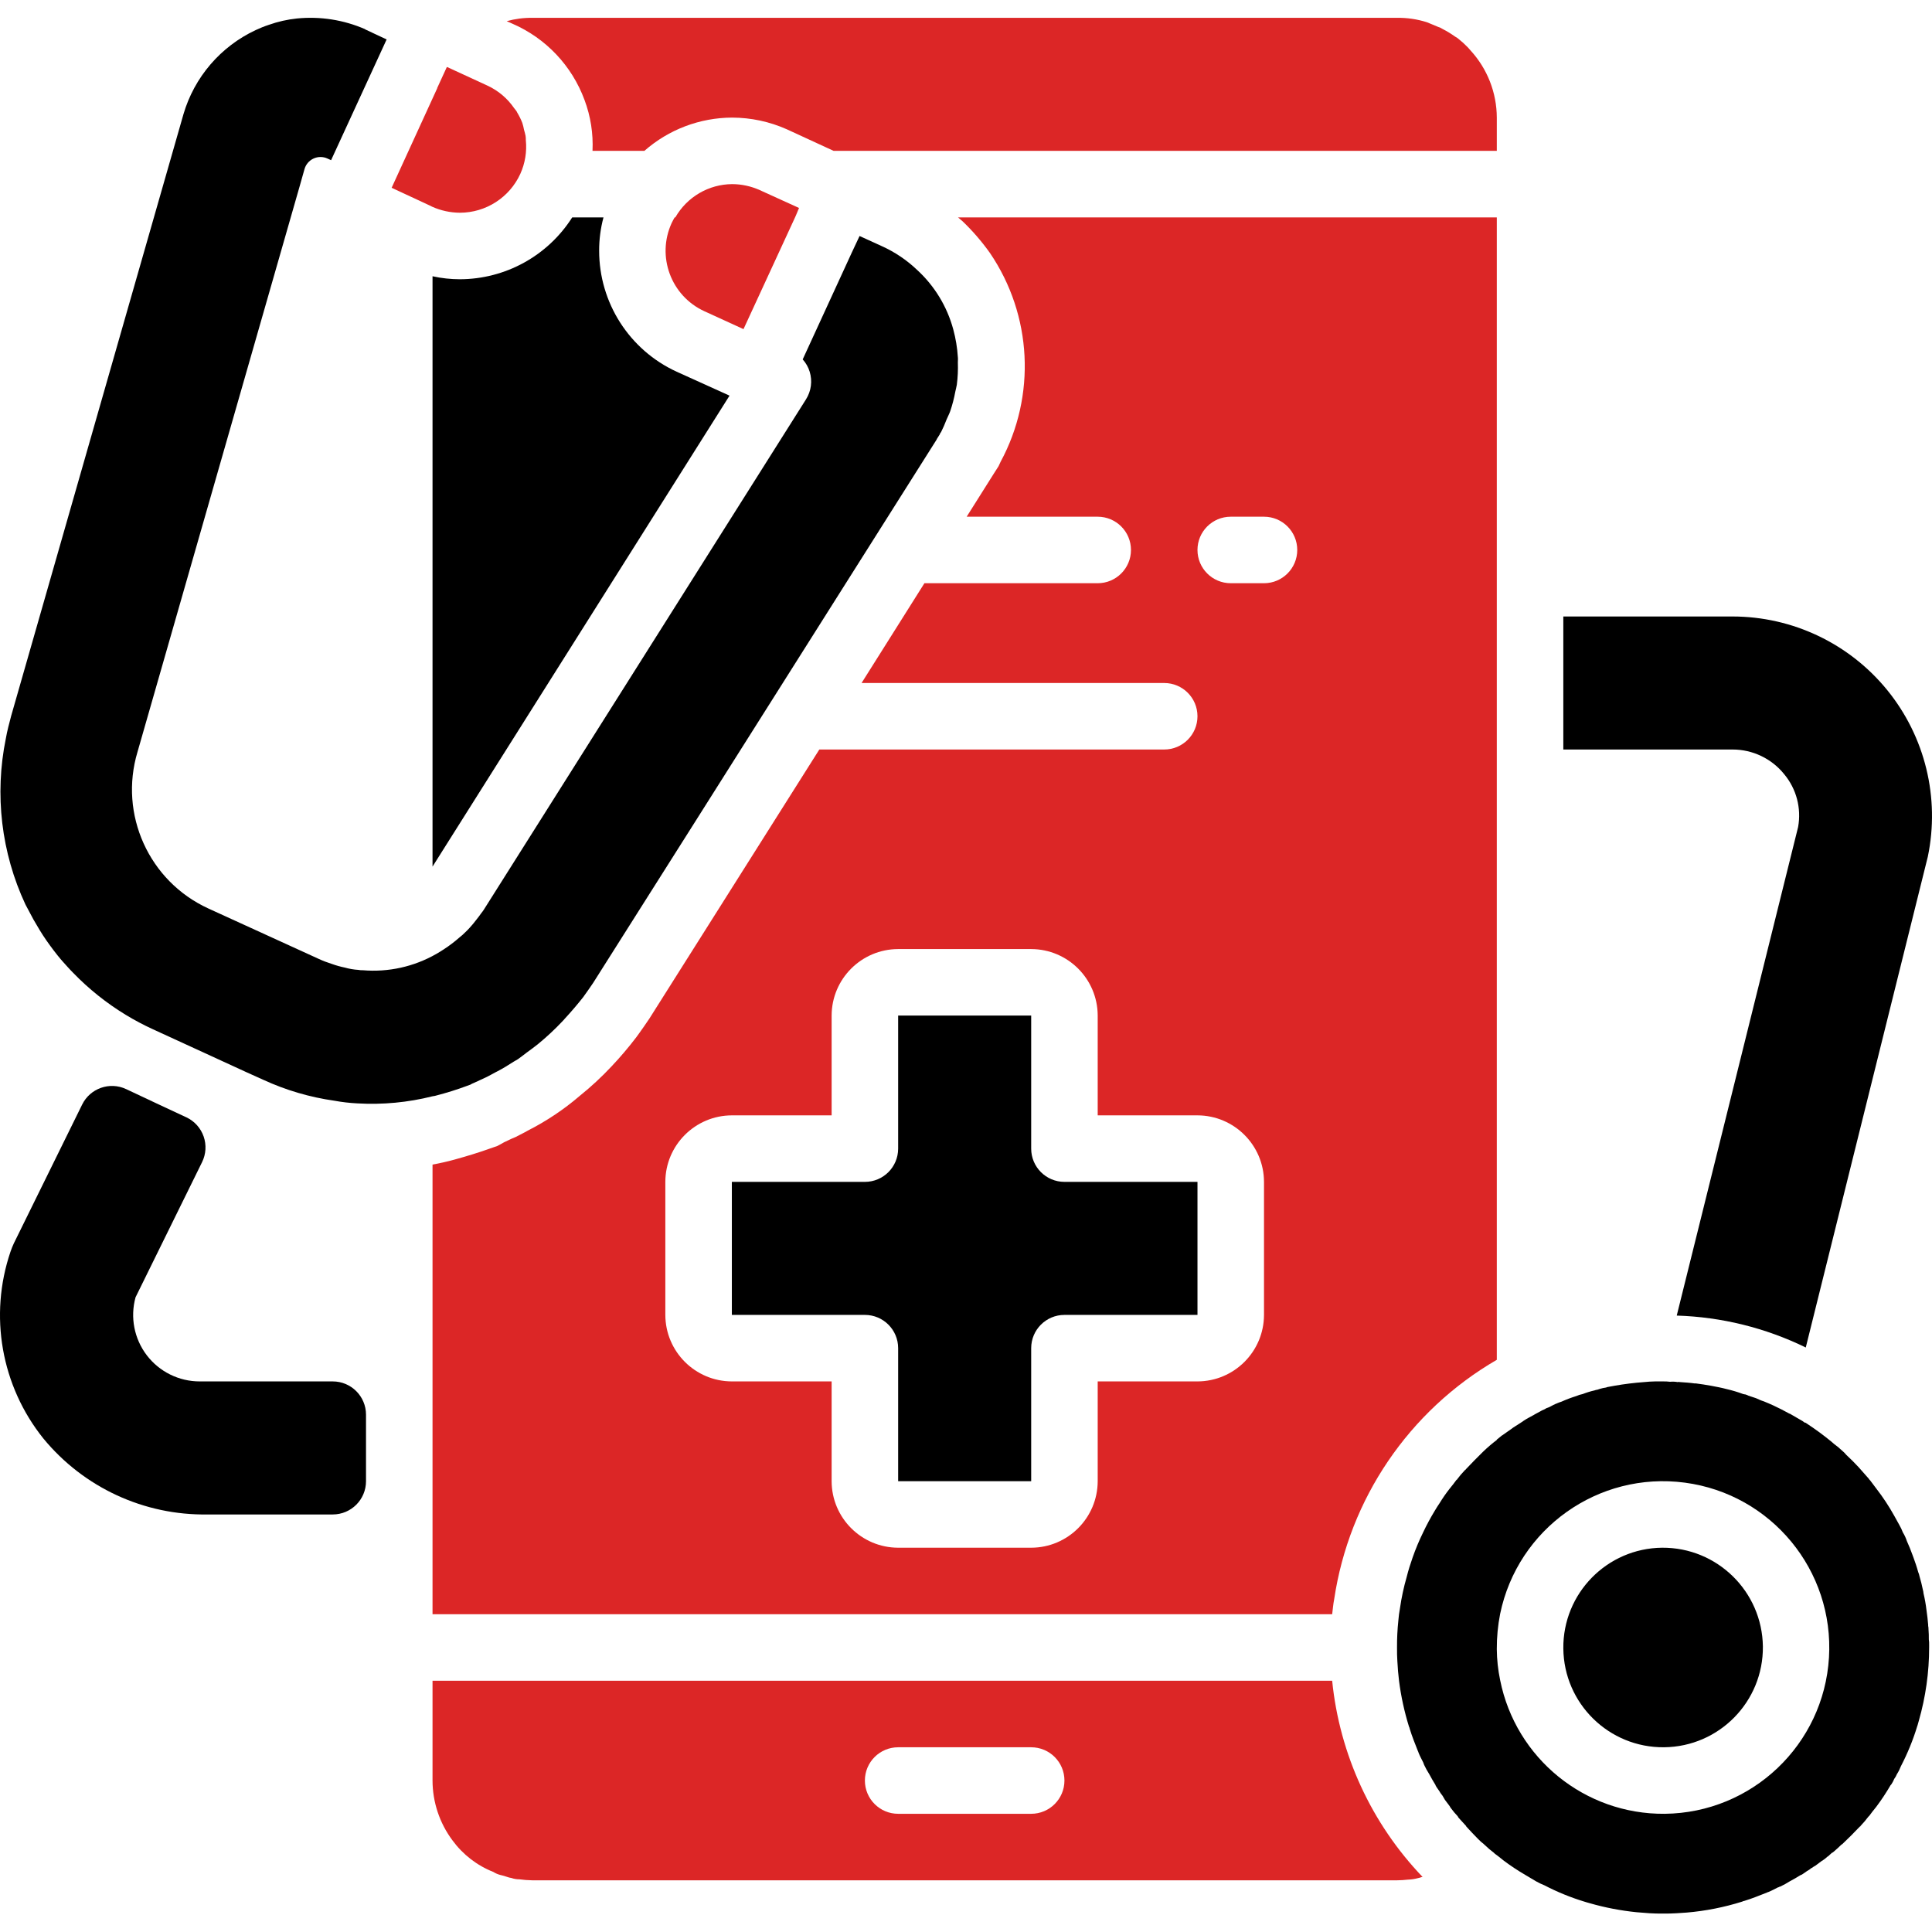
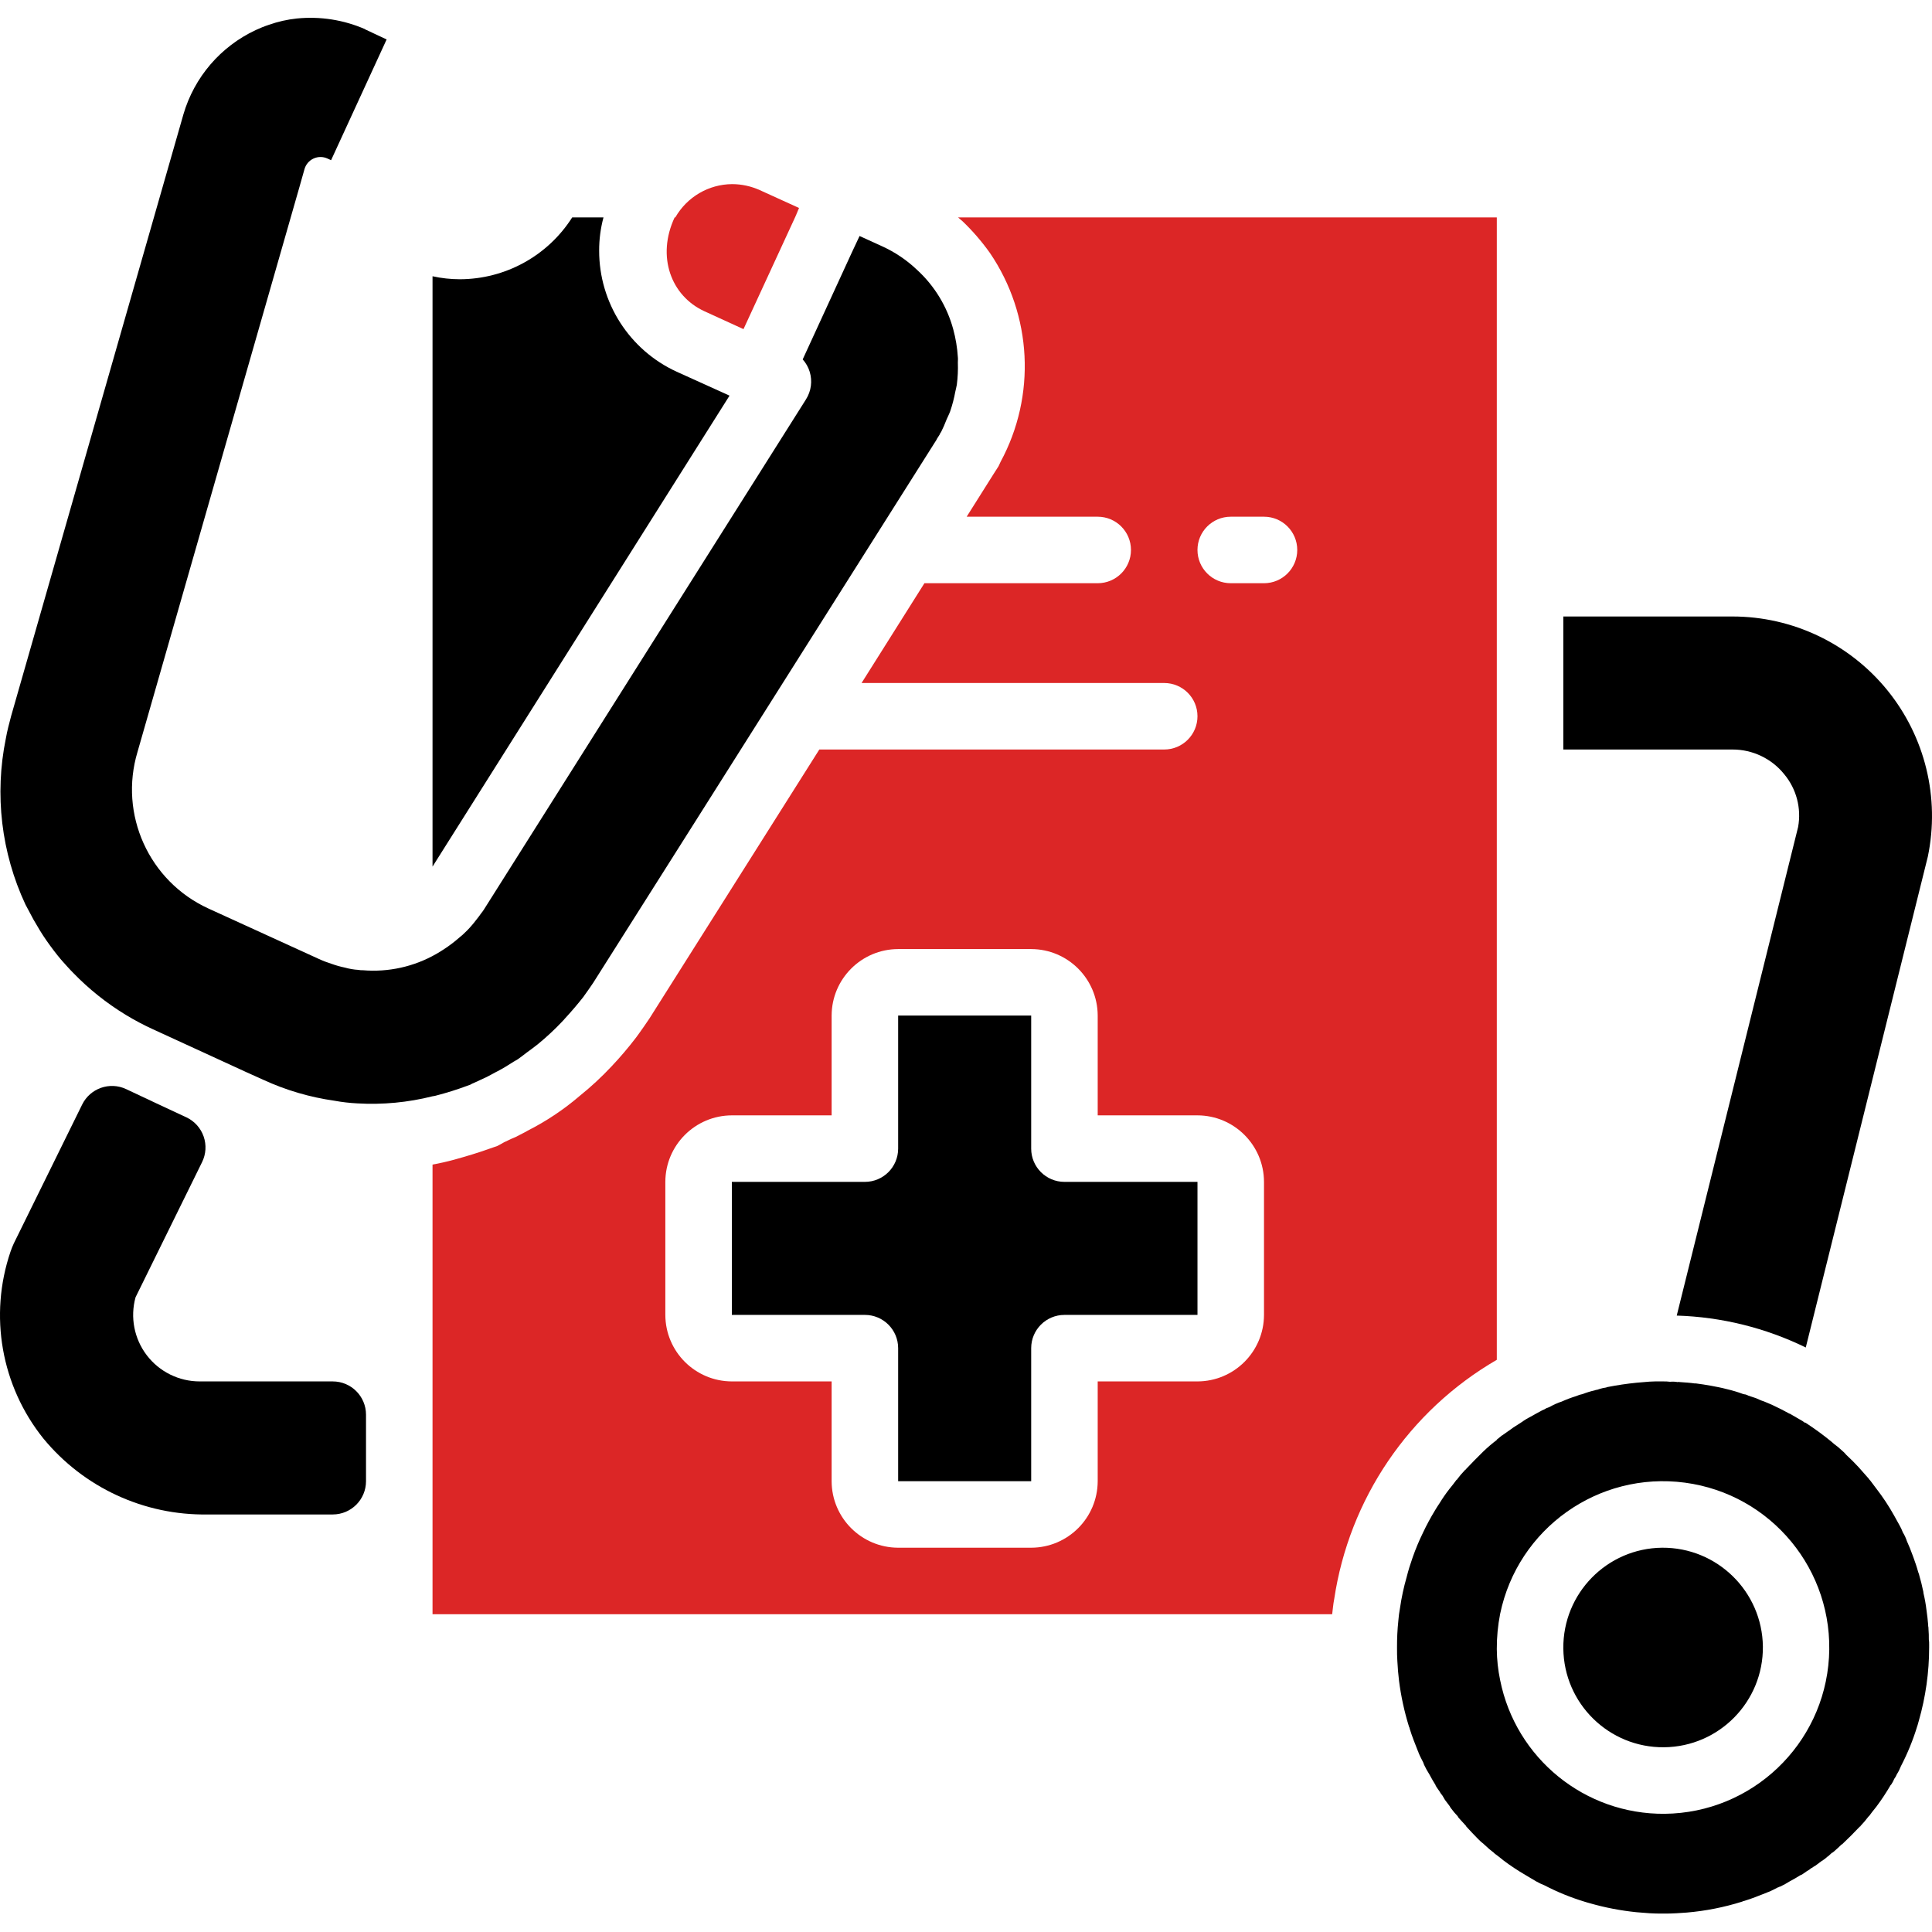
<svg xmlns="http://www.w3.org/2000/svg" width="1048" height="1048" viewBox="0 0 1048 1048" fill="none">
  <g clip-path="url(#clip0_14_147)">
    <path d="M559.359 623.057V550.893H487.194V623.057C487.194 633.023 479.119 641.098 469.153 641.098H396.989V713.263H469.153C479.119 713.263 487.194 721.344 487.194 731.304V803.469H559.359V731.304C559.359 721.344 567.44 713.263 577.4 713.263H649.565V641.098H577.4C567.44 641.098 559.359 633.023 559.359 623.057Z" fill="black" />
    <path d="M310.396 117.921C297.13 138.779 274.137 151.431 249.421 151.478C244.443 151.468 239.476 150.926 234.623 149.853V470.075L395.728 214.614L367.04 201.629C341.392 189.851 324.975 164.182 325.006 135.952C324.991 129.865 325.777 123.804 327.36 117.921H310.396Z" fill="black" />
    <path d="M631.518 406.569H444.437L352.253 552.517C350.087 555.766 348.28 558.291 346.478 560.822L345.031 562.806C340.86 568.267 336.409 573.505 331.686 578.493C326.349 584.189 320.627 589.49 314.551 594.379C305.908 601.809 296.39 608.171 286.227 613.321C285.139 614.039 282.431 615.299 279.729 616.752C279.547 616.752 275.944 618.366 273.418 619.626C272.148 620.35 270.883 621.079 269.805 621.615L265.65 623.057C259.699 625.223 253.024 627.207 246.526 629.019C242.564 630.097 238.596 630.997 234.623 631.721V875.633H722.625C722.989 872.921 723.171 870.218 723.713 867.516C731.835 813.049 764.299 765.252 811.93 737.62V117.921H519.673C520.569 118.645 521.298 119.363 522.194 120.082C527.65 125.314 532.602 131.063 536.986 137.222C559.916 170.946 562.144 214.64 542.76 250.514C542.401 251.243 542.047 252.139 541.677 252.862L538.798 257.371L524.359 280.286H595.441C605.401 280.286 613.487 288.356 613.487 298.322C613.487 308.287 605.401 316.363 595.441 316.363H501.445L467.352 370.492H631.518C641.484 370.492 649.564 378.562 649.564 388.528C649.564 398.493 641.484 406.569 631.518 406.569ZM667.606 280.286H685.647C695.607 280.286 703.683 288.356 703.683 298.322C703.683 308.287 695.607 316.363 685.647 316.363H667.606C657.645 316.363 649.564 308.287 649.564 298.322C649.564 288.356 657.645 280.286 667.606 280.286ZM685.647 641.098V713.263C685.59 733.168 669.464 749.283 649.564 749.34H595.441V803.469C595.384 823.374 579.259 839.489 559.359 839.546H487.194C467.294 839.489 451.169 823.374 451.112 803.469V749.34H396.988C377.089 749.283 360.963 733.168 360.906 713.263V641.098C360.963 621.193 377.089 605.079 396.988 605.021H451.112V550.893C451.169 530.988 467.294 514.873 487.194 514.816H559.359C579.259 514.873 595.384 530.988 595.441 550.893V605.021H649.564C669.464 605.079 685.59 621.193 685.647 641.098Z" fill="#DC2626" />
    <path d="M18.13 498.758C20.301 502.548 22.644 506.516 25.174 510.129C27.7 513.737 30.402 517.34 33.297 520.766C33.469 520.766 33.469 520.766 33.469 520.949C35.452 523.115 37.441 525.458 39.607 527.624C48.136 536.465 57.789 544.16 68.286 550.543C73.003 553.407 77.887 555.995 82.901 558.291L133.593 581.57L142.793 585.715C155.05 591.364 168.051 595.191 181.406 597.081C185.519 597.836 189.679 598.315 193.85 598.523C207.559 599.32 221.315 598.023 234.623 594.67C235.483 594.571 236.326 594.389 237.154 594.123C242.584 592.707 247.937 591.031 253.201 589.068L255.19 588.344C255.757 587.974 256.361 587.678 256.997 587.448C258.621 586.719 264.026 584.199 264.026 584.199C265.546 583.356 267.316 582.523 268.738 581.674C269.081 581.492 269.461 581.331 269.805 581.133C272.814 579.586 275.735 577.759 278.63 575.895C279.37 575.437 280.192 575.041 280.937 574.551C282.577 573.427 284.129 572.136 285.737 570.938C287.7 569.475 289.72 568.085 291.631 566.518C296.484 562.56 301.066 558.286 305.351 553.714L305.471 553.569L305.705 553.35C305.939 553.095 306.137 552.829 306.366 552.574C309.98 548.664 313.223 544.858 316.347 540.895C318.154 538.37 319.956 535.85 321.762 533.148L376.787 446.191L508.125 238.356V238.226L509.744 235.654C509.874 235.18 510.119 234.743 510.473 234.384C511.587 232.155 512.598 229.859 513.483 227.516C514.128 226.016 514.889 224.595 515.43 223.075C516.617 219.602 517.549 216.035 518.21 212.417C518.445 211.167 518.84 209.949 519.023 208.678C519.543 204.685 519.726 200.649 519.58 196.614C519.58 195.641 519.705 194.683 519.58 193.73C519.262 188.627 518.424 183.577 517.086 178.646C513.733 166.259 506.933 155.075 497.477 146.411L497.3 146.245C491.781 141.023 485.45 136.753 478.541 133.613L466.263 128.021L462.119 136.857L435.419 194.953C437.153 196.88 438.449 199.155 439.209 201.628C440.756 206.674 440.032 212.135 437.22 216.603L262.401 493.525C261.964 494.197 261.505 494.79 261.073 495.332C260.084 496.758 259.048 498.107 257.986 499.409C257.382 500.179 256.846 500.903 256.096 501.752L255.966 501.897C254.372 503.787 252.649 505.553 250.811 507.203C250.306 507.666 249.744 508.031 249.239 508.505C246.562 510.853 243.73 513.014 240.736 514.956C239.393 515.831 238.034 516.674 236.644 517.471C224.543 524.401 210.626 527.473 196.74 526.291C195.953 526.327 195.162 526.265 194.397 526.109C191.892 525.958 189.403 525.525 186.993 524.843C184.608 524.354 182.249 523.693 179.964 522.86C177.558 522.11 175.205 521.214 172.919 520.157L113.032 492.807C80.808 478.04 64.401 441.776 74.601 407.834L162.464 101.322L165.166 91.762C165.88 89.211 167.671 87.107 170.066 86.004C172.456 84.894 175.22 84.884 177.615 85.988L179.599 86.894L209.725 21.394L198.182 15.989L198 15.812C186.368 10.751 173.632 8.768 161.017 10.033C155.857 10.574 150.759 11.725 145.86 13.459C143.402 14.266 140.992 15.234 138.643 16.343C119.65 25.242 105.394 41.861 99.505 61.996L6.05 388.35C4.972 392.5 3.879 396.473 3.166 400.617C-3.046 430.988 0.682 462.556 13.803 490.641L18.13 498.758Z" fill="black" />
-     <path d="M317.071 54.232C320.377 63.047 321.846 72.435 321.403 81.838H349.54C362.708 70.248 379.635 63.839 397.165 63.792C407.365 63.818 417.445 65.968 426.765 70.118L452.195 81.838H811.929V63.792C811.888 50.296 806.806 37.295 797.679 27.361C797.32 26.996 796.955 26.455 796.419 25.908L795.331 24.83C794.201 23.669 792.998 22.581 791.728 21.581C790.973 20.868 790.114 20.259 789.197 19.78C787.125 18.301 784.959 16.968 782.699 15.812C781.866 15.266 780.96 14.844 779.997 14.547C776.93 13.282 775.306 12.563 773.869 12.017C768.672 10.387 763.252 9.585 757.806 9.674H288.747C284.056 9.611 279.375 10.226 274.855 11.486L278.104 12.923C296.182 20.8 310.256 35.728 317.071 54.232Z" fill="#DC2626" />
-     <path d="M234.623 911.71V965.839C234.649 977.548 238.44 988.93 245.448 998.307C251.082 1006 258.777 1011.95 267.639 1015.44C268.81 1016.18 270.086 1016.73 271.429 1017.07C272.71 1017.35 273.975 1017.71 275.215 1018.16C275.918 1018.42 276.641 1018.6 277.381 1018.69C278.776 1019.18 280.239 1019.43 281.707 1019.42C284.05 1019.74 286.393 1019.93 288.747 1019.96H757.806C759.795 1019.96 761.951 1019.78 763.757 1019.59C765.46 1019.54 767.157 1019.3 768.813 1018.87C769.672 1018.69 770.516 1018.44 771.344 1018.16H771.698C743.92 989.149 726.644 951.676 722.625 911.71H234.623ZM559.359 983.88H487.194C477.234 983.88 469.153 975.799 469.153 965.839C469.153 955.868 477.234 947.797 487.194 947.797H559.359C569.319 947.797 577.4 955.868 577.4 965.839C577.4 975.799 569.319 983.88 559.359 983.88Z" fill="#DC2626" />
-     <path d="M234.441 112.146C239.153 114.25 244.256 115.354 249.421 115.395C263.547 115.395 276.386 107.143 282.254 94.287C284.842 88.565 285.868 82.255 285.232 76.012C285.232 75.21 285.232 74.455 285.087 73.664C284.904 72.565 284.54 71.498 284.253 70.394C284.024 69.15 283.717 67.905 283.332 66.687C282.577 64.75 281.655 62.87 280.572 61.09C280.468 60.887 280.359 60.673 280.27 60.46C279.859 59.809 279.328 59.231 278.88 58.653C275.282 53.405 270.336 49.213 264.572 46.516L262.948 45.761L242.564 36.373H242.376L237.154 47.745V47.906L212.438 101.863L232.999 111.423L234.441 112.146Z" fill="#DC2626" />
-     <path d="M412.145 103.129C407.438 101.01 402.33 99.89 397.165 99.874C384.409 99.953 372.658 106.836 366.326 117.921H365.962C365.415 118.816 364.884 119.905 364.337 120.982C356.048 139.065 363.947 160.459 382.019 168.795L403.304 178.537L431.269 117.921L433.435 113.047L431.634 116.656L433.435 112.813L412.145 103.129Z" fill="#DC2626" />
+     <path d="M412.145 103.129C407.438 101.01 402.33 99.89 397.165 99.874C384.409 99.953 372.658 106.836 366.326 117.921H365.962C356.048 139.065 363.947 160.459 382.019 168.795L403.304 178.537L431.269 117.921L433.435 113.047L431.634 116.656L433.435 112.813L412.145 103.129Z" fill="#DC2626" />
    <path d="M180.495 749.34H108.335C97.073 749.351 86.452 744.102 79.621 735.152C72.789 726.191 70.535 714.565 73.524 703.709L109.601 630.42C111.746 626.072 112.063 621.058 110.465 616.476C108.872 611.91 105.503 608.171 101.129 606.099C91.091 601.434 78.371 595.493 68.431 590.786C59.523 586.595 48.912 590.323 44.564 599.159L7.492 674.478C6.81 675.947 6.212 677.446 5.691 678.982C-6.076 713.601 0.656 751.829 23.55 780.335C45.423 806.926 78.215 822.083 112.636 821.51H180.495C190.466 821.51 198.541 813.434 198.541 803.469V767.386C198.541 757.426 190.466 749.34 180.495 749.34Z" fill="black" />
    <path d="M967.797 419.924C974.451 427.89 977.226 438.392 975.372 448.607L909.534 713.627C933.833 714.372 957.685 720.271 979.527 730.939L1045.74 464.665C1052.36 432.784 1044.28 399.633 1023.74 374.365C1003.2 349.108 972.399 334.435 939.842 334.409H848.012V406.569H939.842C950.693 406.563 960.981 411.478 967.797 419.924Z" fill="black" />
    <path d="M1046.1 883.745C1046.12 883.141 1046.06 882.537 1045.92 881.949V881.402C1045.74 878.7 1045.38 876.169 1045.02 873.467C1044.66 870.374 1044.11 867.292 1043.39 864.267C1043.35 863.595 1043.23 862.929 1043.03 862.278C1042.49 859.747 1041.95 857.41 1041.23 855.067C1041.08 854.265 1040.83 853.473 1040.5 852.718C1039.78 850.016 1038.88 847.486 1037.98 844.966C1037.83 844.466 1037.64 843.992 1037.44 843.518C1036.54 840.998 1035.45 838.285 1034.37 835.942C1033.84 834.302 1033.11 832.725 1032.2 831.251C1031.65 829.819 1031 828.429 1030.22 827.096L1027.52 822.223C1024.65 817.063 1021.4 812.117 1017.77 807.441L1014.52 803.114C1014.18 802.797 1013.87 802.432 1013.63 802.021C1011.82 800.037 1010.02 797.871 1008.22 795.893C1006.05 793.539 1003.88 791.384 1001.54 789.212C1000.79 788.291 999.943 787.442 999.011 786.692C997.709 785.443 996.329 784.303 994.866 783.261C994.32 782.715 993.778 782.366 993.419 781.996C991.253 780.194 989.092 778.57 986.926 776.946C984.765 775.321 982.053 773.52 979.35 771.713H978.991C978.621 771.359 978.09 771.166 977.726 770.812C975.372 769.37 973.217 768.292 970.869 766.839H970.686C967.797 765.215 964.917 763.778 961.846 762.336C960.221 761.612 958.597 760.888 956.795 760.17C956.077 759.993 955.353 759.633 954.811 759.446C953.312 758.691 951.745 758.087 950.12 757.639C949.766 757.462 949.402 757.462 949.042 757.28C948.891 757.145 948.699 757.082 948.496 757.108C947.928 756.79 947.329 756.546 946.689 756.384H946.517C946.153 756.384 945.97 756.202 945.611 756.202C942.669 755.104 939.655 754.208 936.593 753.495C933.891 752.766 930.996 752.235 928.111 751.688C925.222 751.157 922.691 750.792 919.989 750.433H919.27C916.74 750.063 914.038 749.886 911.336 749.704H910.971C910.789 749.704 910.789 749.532 910.612 749.532C910.518 749.626 910.388 749.689 910.258 749.704H910.07C908.701 749.465 907.306 749.402 905.915 749.532C904.666 749.376 903.401 749.314 902.135 749.34H897.809C895.82 749.34 893.836 749.532 891.852 749.704C886.468 750.089 881.111 750.756 875.79 751.688C874.53 751.87 873.087 752.235 871.827 752.417C871.432 752.615 870.999 752.734 870.562 752.766C870.203 752.766 869.838 752.953 869.479 752.953C868.443 753.187 867.422 753.5 866.412 753.859C865.912 753.89 865.428 754.015 864.965 754.213C862.757 754.708 860.586 755.379 858.483 756.202C857.29 756.426 856.14 756.79 855.051 757.28C852.281 758.144 849.574 759.165 846.929 760.357C846.205 760.529 845.487 760.888 844.95 761.07C844.664 761.242 844.367 761.362 844.039 761.435C842.956 761.966 842.061 762.336 841.155 762.877C840.254 763.419 839.53 763.59 838.629 763.96C838.353 764.179 838.057 764.361 837.734 764.496C836.854 764.845 836.01 765.267 835.203 765.762C834.303 766.308 833.397 766.668 832.501 767.209C832.22 767.428 831.918 767.61 831.6 767.745C829.976 768.646 828.159 769.557 826.55 770.635C826.363 770.812 826.003 770.994 825.821 771.166C824.197 772.26 822.395 773.337 820.771 774.415C820.583 774.608 820.224 774.79 820.052 774.962C818.428 776.04 816.803 777.31 815.179 778.388C815.002 778.57 815.002 778.57 814.819 778.57C813.736 779.471 812.83 780.194 811.93 780.918V781.095C809.337 783.053 806.874 785.167 804.536 787.416L799.663 792.29C798.033 793.914 796.601 795.539 794.977 797.163V797.335C794.607 797.335 794.607 797.517 794.43 797.694C793.009 799.168 791.686 800.74 790.457 802.385V802.568C790.103 802.568 790.103 802.745 789.921 802.927L788.296 805.088L786.131 807.8C784.246 810.221 782.496 812.752 780.898 815.376C779.997 816.641 779.273 817.896 778.373 819.344C775.993 823.259 773.822 827.284 771.875 831.423C769.755 835.765 767.892 840.222 766.293 844.778C765.028 848.392 763.94 851.818 763.044 855.421C761.456 860.934 760.248 866.532 759.431 872.202C759.248 873.28 759.071 874.368 758.889 875.633C758.702 876.898 758.702 877.794 758.53 879.054C758.014 883.912 757.775 888.79 757.806 893.674C757.806 896.199 757.806 898.725 757.988 901.073C758.171 902.869 758.171 904.676 758.348 906.477C758.53 908.284 758.702 909.908 758.889 911.71C759.962 920.155 761.779 928.486 764.299 936.608C764.507 936.942 764.622 937.306 764.669 937.686C765.923 941.841 767.548 945.809 769.172 949.953C769.355 950.135 769.355 950.5 769.526 950.859C770.255 952.666 771.151 954.29 772.057 956.092V956.279C772.244 956.633 772.421 956.81 772.421 957.175C773.27 958.981 774.238 960.731 775.306 962.407C776.389 964.386 777.477 966.375 778.732 968.359V968.541C778.919 968.905 779.096 969.088 779.273 969.442C779.82 970.165 780.356 971.061 780.898 971.79C781.2 972.373 781.559 972.915 781.981 973.414C782.163 973.586 782.345 973.951 782.522 974.133C782.882 974.857 783.428 975.575 783.787 976.304C784.693 977.559 785.594 978.637 786.495 979.907V980.089C786.714 980.287 786.896 980.542 787.026 980.808C788.192 982.401 789.452 983.901 790.822 985.317V985.499C791.004 985.681 791.181 986.041 791.363 986.212C792.805 987.837 794.071 989.107 795.331 990.555V990.732C797.32 992.893 799.48 995.241 801.646 997.412C802.703 998.521 803.849 999.547 805.072 1000.47C805.072 1000.65 805.072 1000.65 805.255 1000.65L805.619 1001.01C807.098 1002.43 808.665 1003.76 810.305 1004.99L810.67 1005.35L810.852 1005.52L813.007 1007.14L815.725 1009.31C819.474 1012.12 823.384 1014.71 827.445 1017.07C829.429 1018.16 831.236 1019.42 833.214 1020.5C834.667 1021.33 836.177 1022.05 837.734 1022.66C844.659 1026.27 851.896 1029.23 859.378 1031.51C860.279 1031.86 861.357 1032.05 862.44 1032.41C870.697 1034.78 879.153 1036.4 887.702 1037.27L894.742 1037.82C897.085 1038 899.605 1038 902.135 1038C904.661 1038 907.181 1038 909.534 1037.82C911.336 1037.64 913.137 1037.64 914.944 1037.46C925.175 1036.59 935.276 1034.59 945.064 1031.51C945.403 1031.3 945.767 1031.18 946.153 1031.14C950.297 1029.88 954.27 1028.26 958.42 1026.63C958.597 1026.45 958.966 1026.45 959.325 1026.27C961.122 1025.55 962.746 1024.64 964.553 1023.74H964.735C965.094 1023.57 965.277 1023.38 965.641 1023.38C967.437 1022.53 969.187 1021.57 970.869 1020.5C972.852 1019.42 974.841 1018.33 976.82 1017.07H976.997C977.367 1016.89 977.544 1016.71 977.903 1016.54C978.621 1015.99 979.527 1015.44 980.246 1014.91C981.1 1014.47 981.891 1013.93 982.594 1013.29H982.776C983.391 1012.8 984.057 1012.38 984.765 1012.02C986.025 1011.12 987.103 1010.21 988.368 1009.31H988.545C988.754 1009.1 988.998 1008.9 989.274 1008.77C989.972 1008.29 990.638 1007.74 991.253 1007.14C991.435 1007.14 991.435 1006.96 991.617 1006.96C992.341 1006.24 993.06 1005.71 993.778 1004.99H993.966C994.148 1004.81 994.502 1004.62 994.679 1004.44C996.121 1003.18 997.569 1001.92 999.011 1000.47H999.193C1002.62 997.23 1005.69 994.163 1008.93 990.732H1009.12L1009.3 990.367L1009.48 990.19C1010.9 988.712 1012.21 987.144 1013.44 985.499L1013.8 985.135L1013.99 984.963L1015.61 982.792L1017.77 980.089C1020.59 976.335 1023.17 972.42 1025.53 968.359L1025.89 967.999C1026.54 967.036 1027.08 966.01 1027.52 964.933C1028.11 964.152 1028.59 963.308 1028.95 962.407C1029.83 961.043 1030.55 959.591 1031.13 958.075C1034.73 951.151 1037.7 943.898 1039.97 936.426C1040.33 935.531 1040.5 934.442 1040.87 933.359C1044.56 920.452 1046.45 907.097 1046.45 893.674V892.227C1046.49 891.258 1046.43 890.295 1046.28 889.342C1046.28 887.541 1046.28 885.729 1046.1 883.745ZM903.036 983.88C859.716 984.286 822.228 953.837 813.736 911.351C812.58 905.826 811.982 900.214 811.93 894.575C811.898 888.16 812.502 881.751 813.736 875.451C823.301 829.106 867.042 798.027 913.96 804.255C960.872 810.492 994.991 851.911 992.112 899.151C989.248 946.386 950.354 983.375 903.036 983.88Z" fill="black" />
    <path d="M901.589 839.545C871.702 839.847 847.72 864.324 848.017 894.21C848.319 924.102 872.791 948.089 902.682 947.792C932.563 947.485 956.556 923.019 956.264 893.132C955.873 863.277 931.454 839.337 901.589 839.545Z" fill="black" />
  </g>
  <defs>
    <clipPath id="clip0_14_147">
      <rect width="1048" height="1048" fill="white" />
    </clipPath>
  </defs>
</svg>